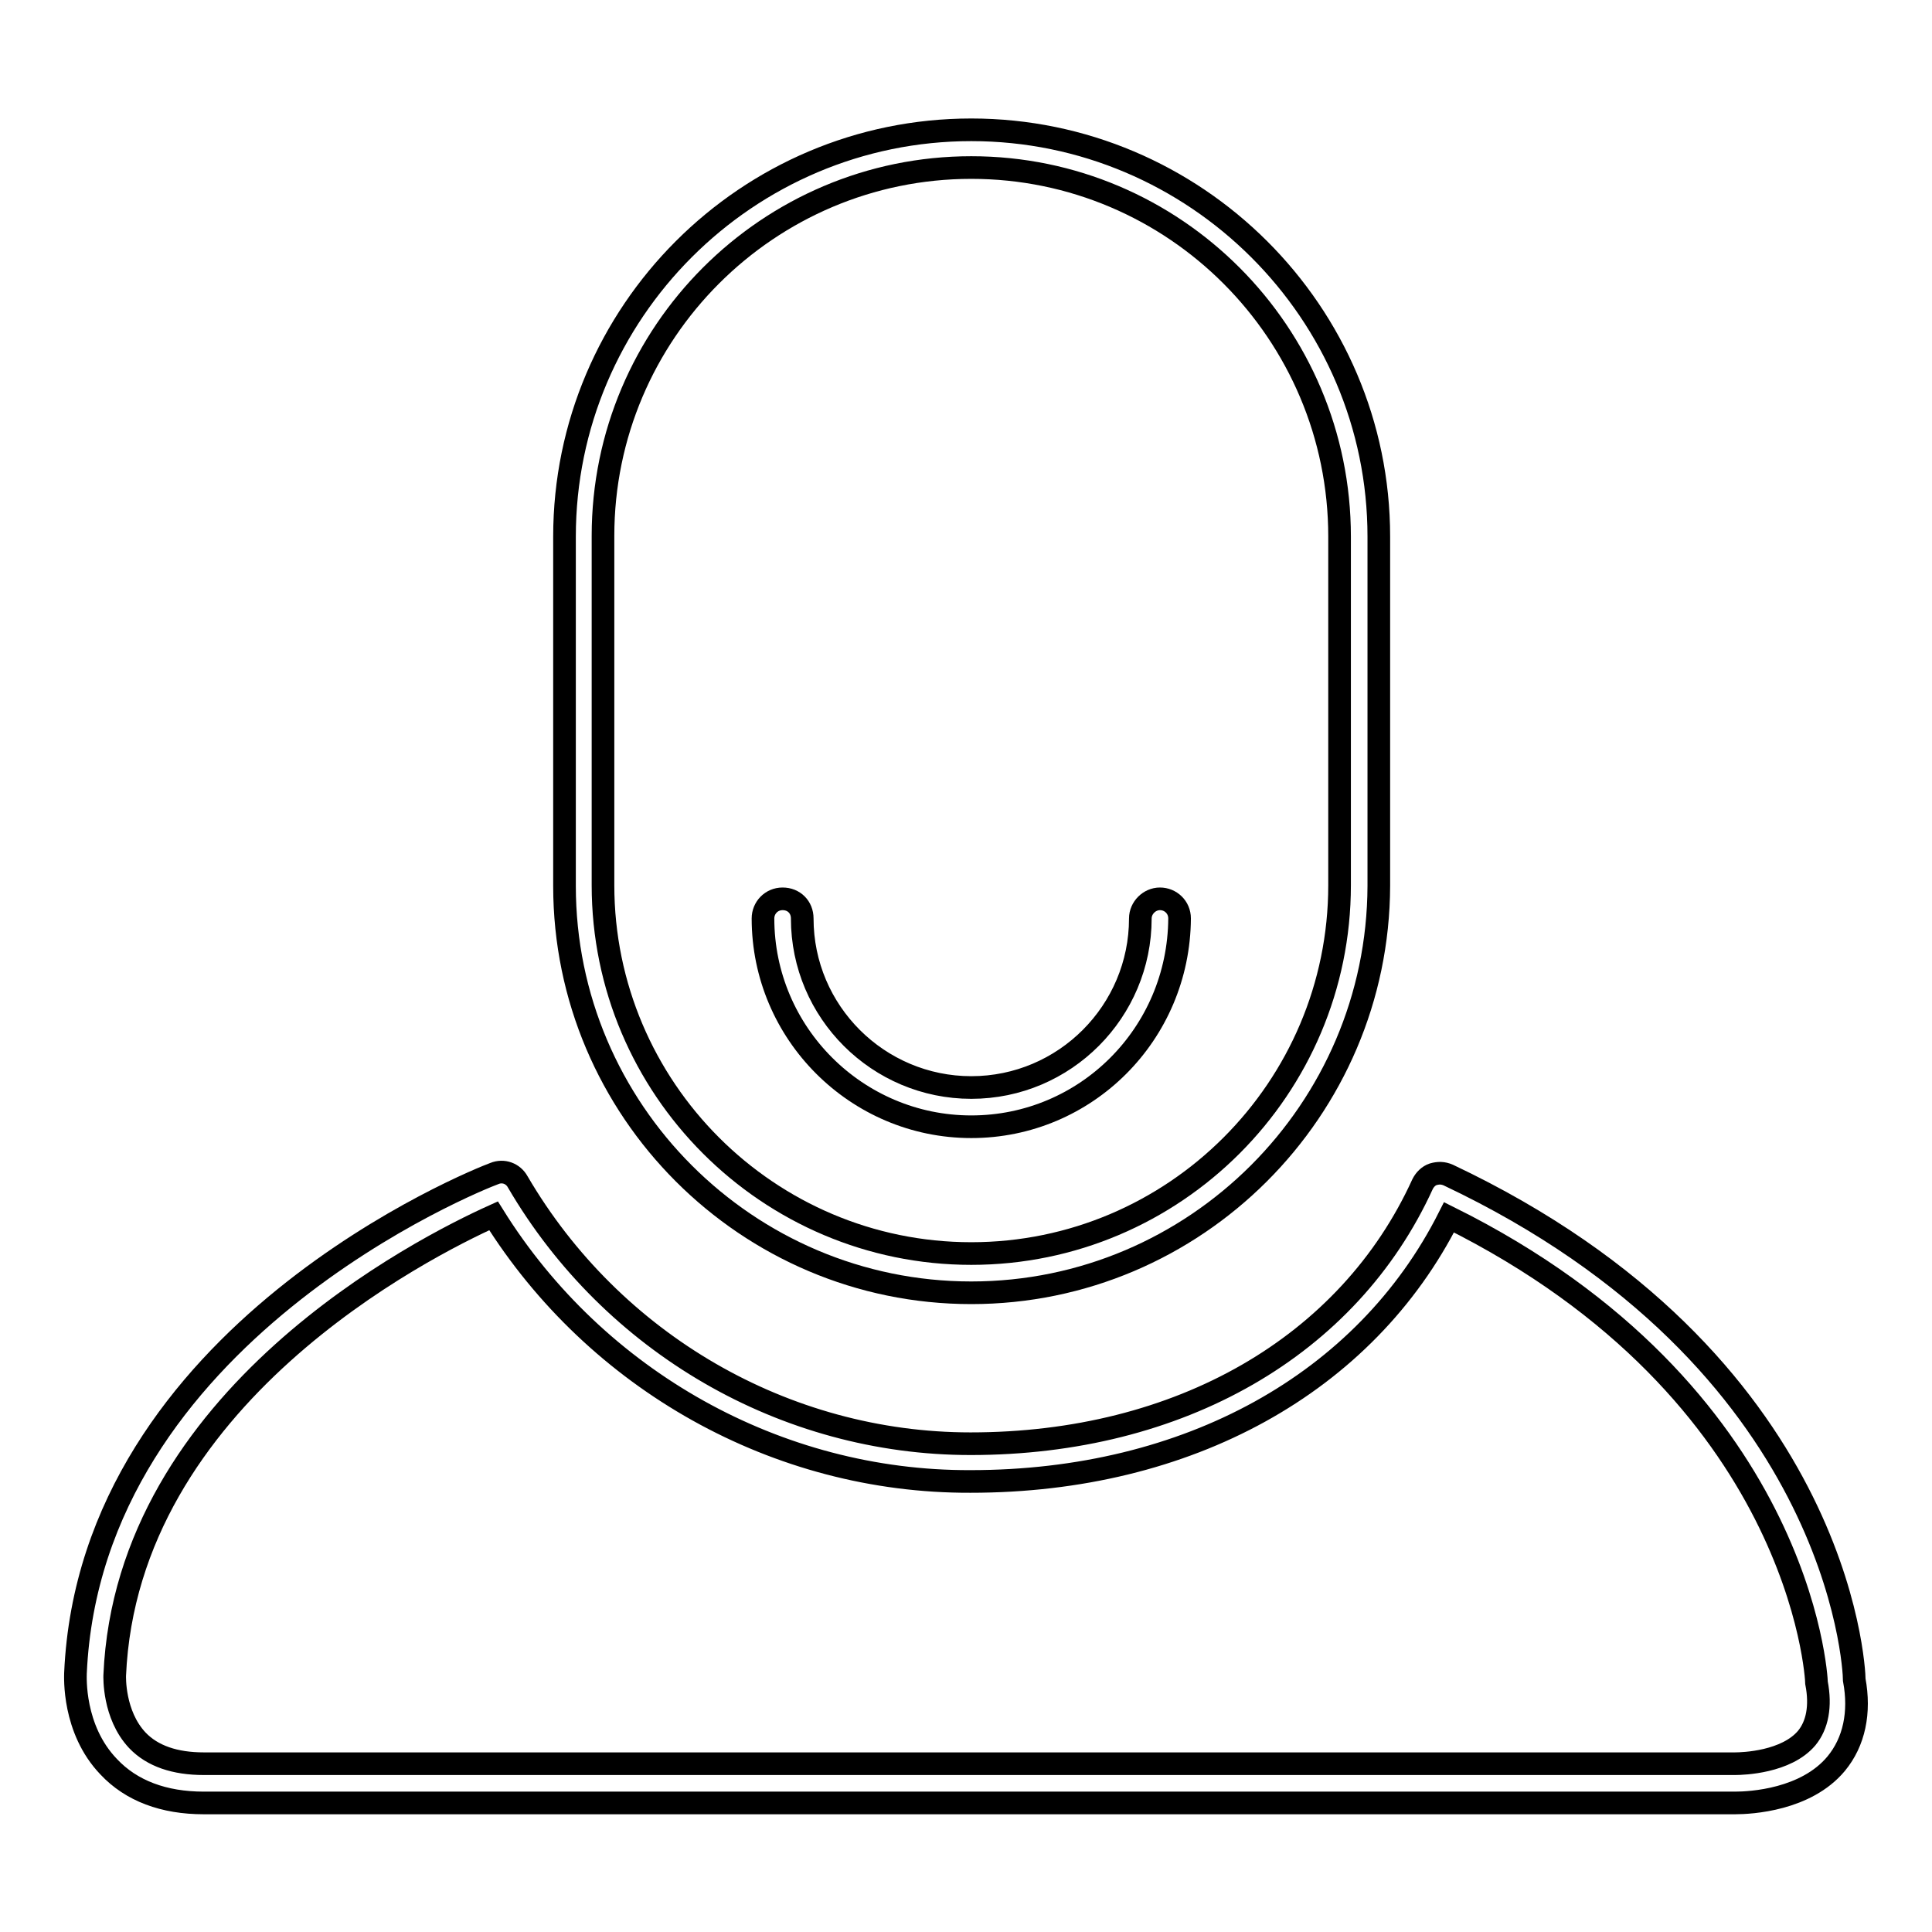
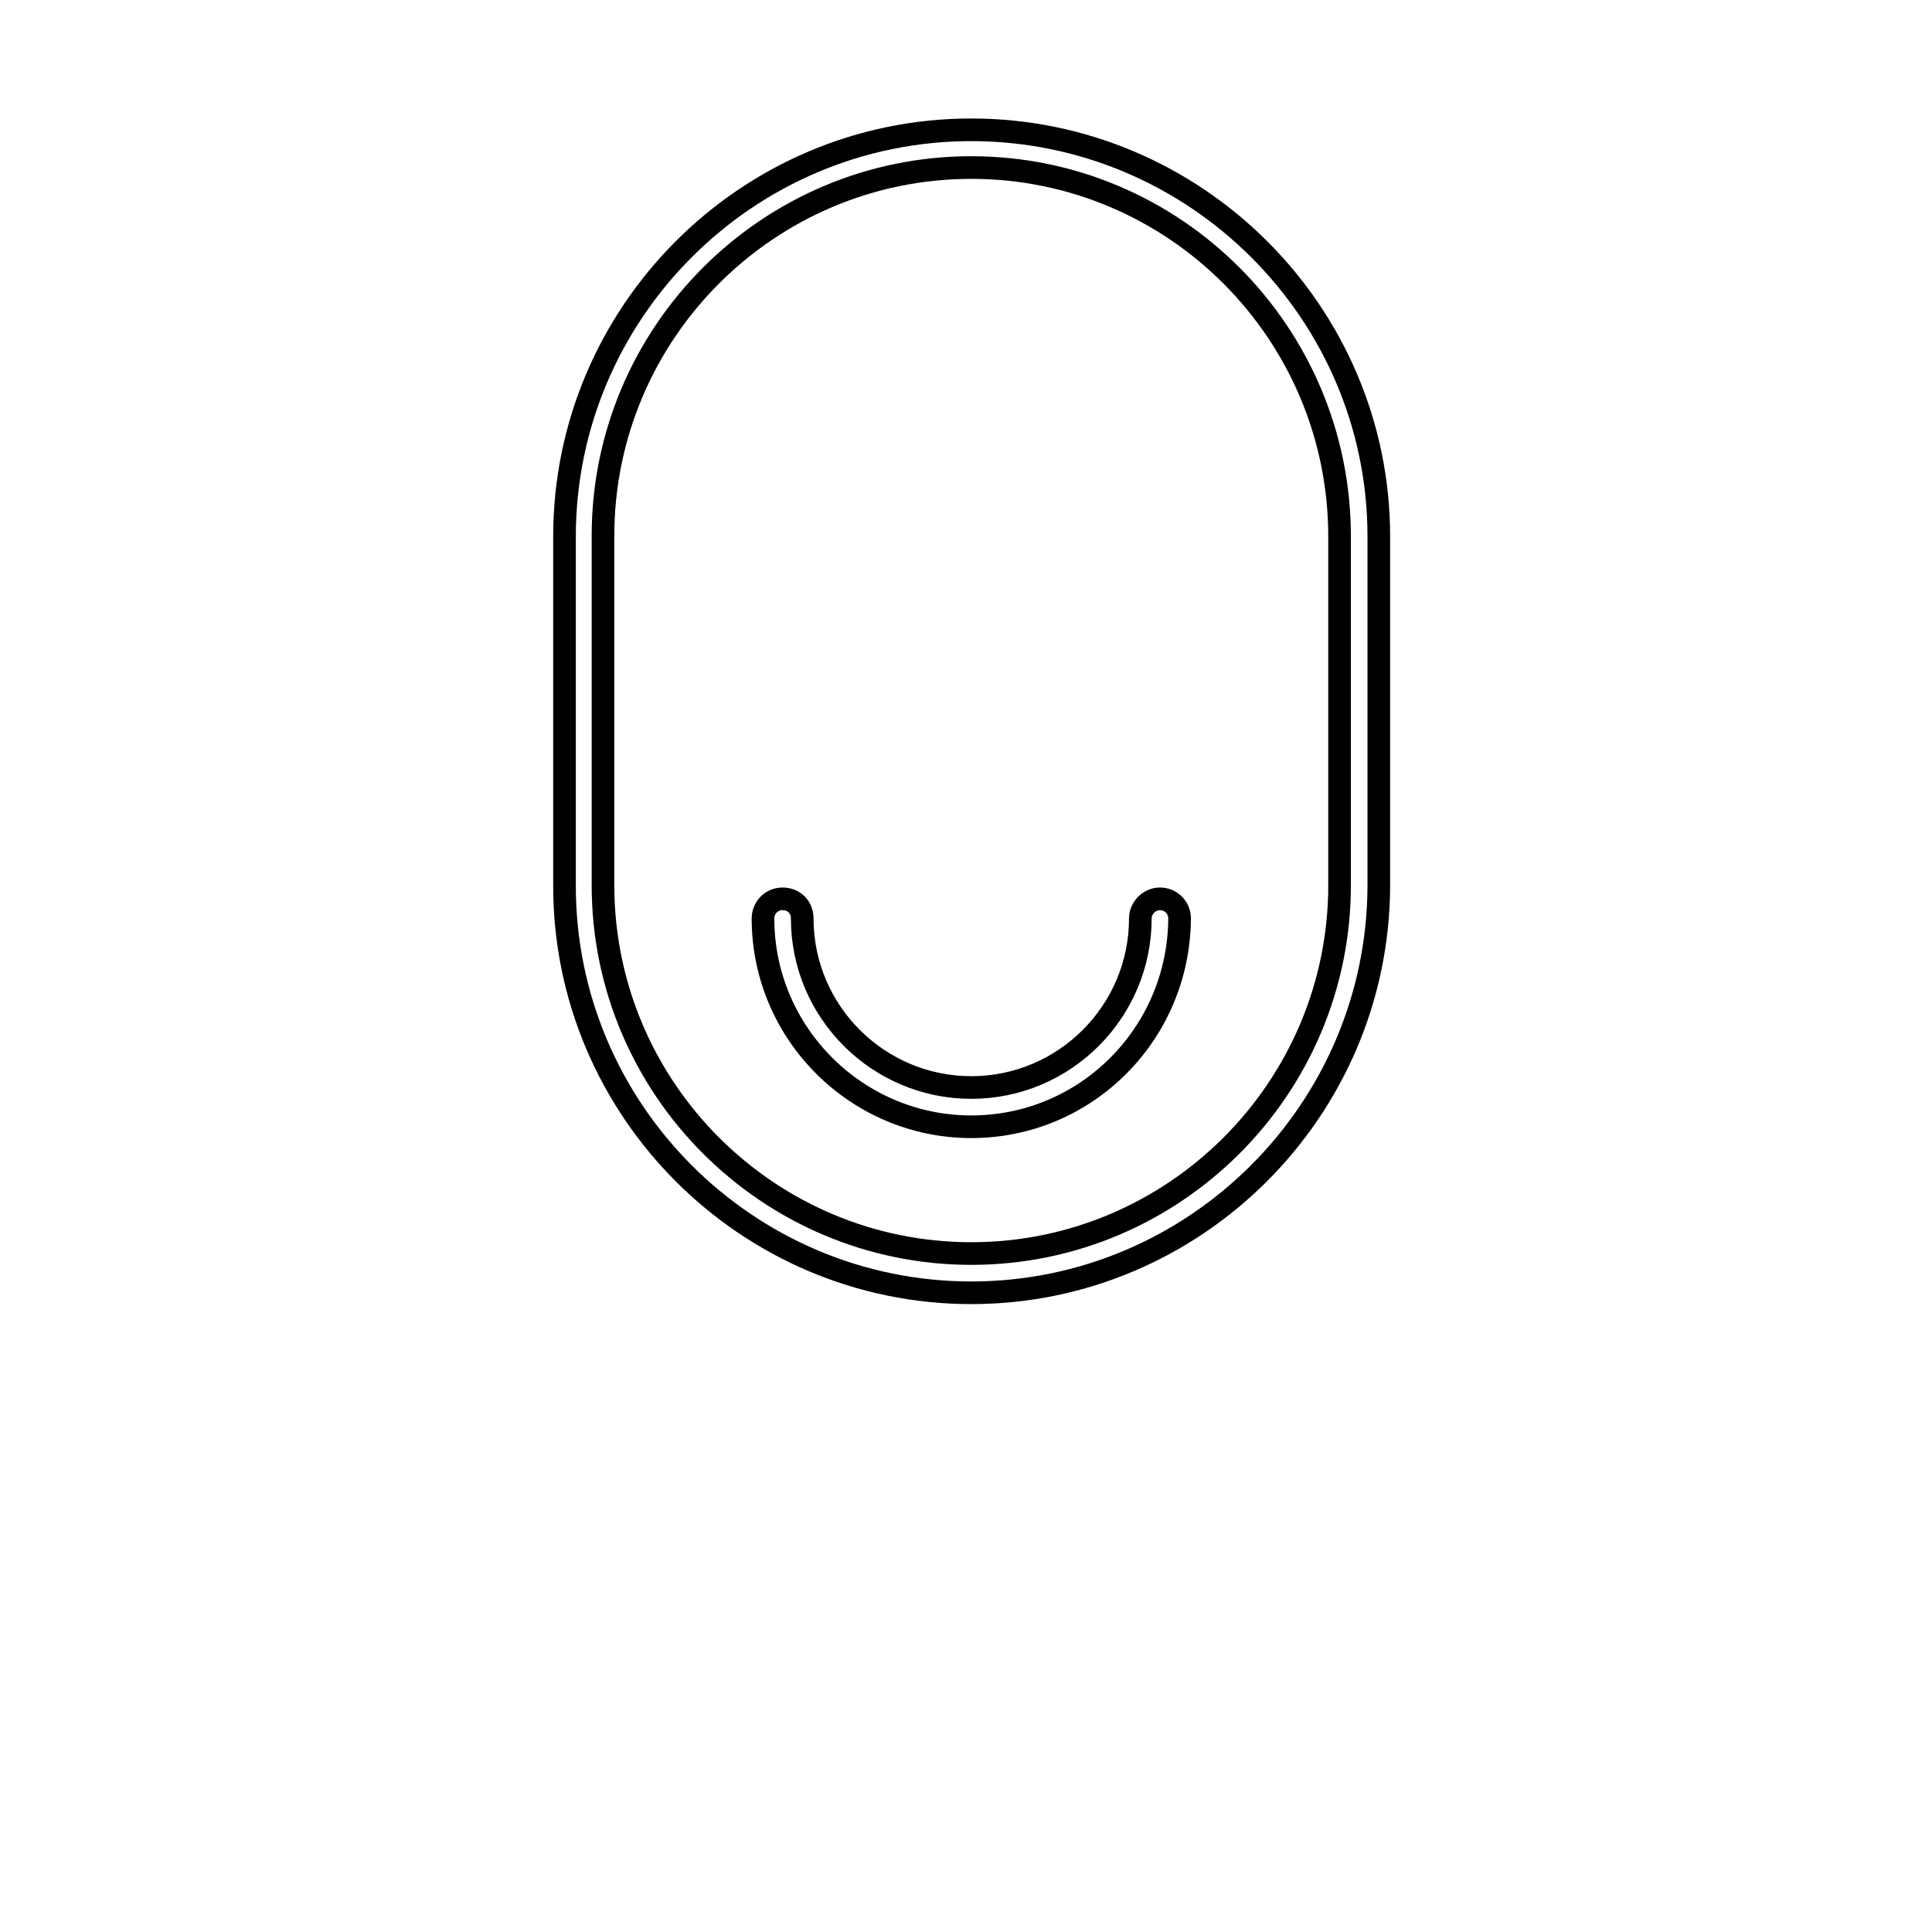
<svg xmlns="http://www.w3.org/2000/svg" version="1.1" x="0px" y="0px" viewBox="0 0 256 256" enable-background="new 0 0 256 256" xml:space="preserve">
  <g>
    <g>
      <path stroke-width="3" fill-opacity="0" stroke="#000000" d="M128.7,171.3c-29.7,0-53.9-24.2-53.9-53.9V71.1c0-29.7,24.2-53.9,53.9-53.9c29.7,0,54,24.2,54,53.9v46.3C182.6,147.1,158.4,171.3,128.7,171.3z M128.7,22.2c-26.9,0-48.8,21.9-48.8,48.8v46.3c0,26.9,21.9,48.8,48.8,48.8c26.9,0,48.8-21.9,48.8-48.8V71.1C177.5,44.1,155.6,22.2,128.7,22.2z" />
      <path stroke-width="3" fill-opacity="0" stroke="#000000" d="M128.7,149.3c-15.2,0-27.6-12.4-27.6-27.6c0-1.4,1.1-2.6,2.6-2.6s2.6,1.1,2.6,2.6c0,12.4,10.1,22.4,22.4,22.4c12.4,0,22.4-10.1,22.4-22.4c0-1.4,1.2-2.6,2.6-2.6c1.4,0,2.6,1.1,2.6,2.6C156.2,137,143.9,149.3,128.7,149.3z" />
-       <path stroke-width="3" fill-opacity="0" stroke="#000000" d="M229.9,238.9L229.9,238.9c0,0-0.5,0-0.6,0H27c-5.3,0-9.6-1.6-12.6-4.8c-4.8-5-4.4-12-4.4-12.4c2-45,53.3-65.4,55.5-66.2c1.2-0.5,2.5,0,3.1,1.1c12.5,21.4,35.4,34.7,60,34.7c27.7,0,50.1-12.9,59.9-34.4c0.3-0.6,0.8-1.1,1.4-1.3c0.7-0.2,1.3-0.2,2,0.1c51.8,24.5,53.8,65.2,53.8,66.9c0.8,4.3,0,8.2-2.4,11.1C239.3,238.5,232,238.9,229.9,238.9z M65.4,161.1c-9.3,4.2-48.6,24-50.2,60.9c0,0.1-0.2,5.2,3,8.6c2,2.1,5,3.1,8.8,3.1h202.9l0,0c1.1,0,6.8-0.2,9.5-3.4c1.4-1.7,1.9-4.2,1.3-7.3c0-0.7-2-38.5-48.7-61.7c-11.1,22-34.6,35-63.4,35C103,196.4,79,182.9,65.4,161.1z" />
    </g>
  </g>
</svg>